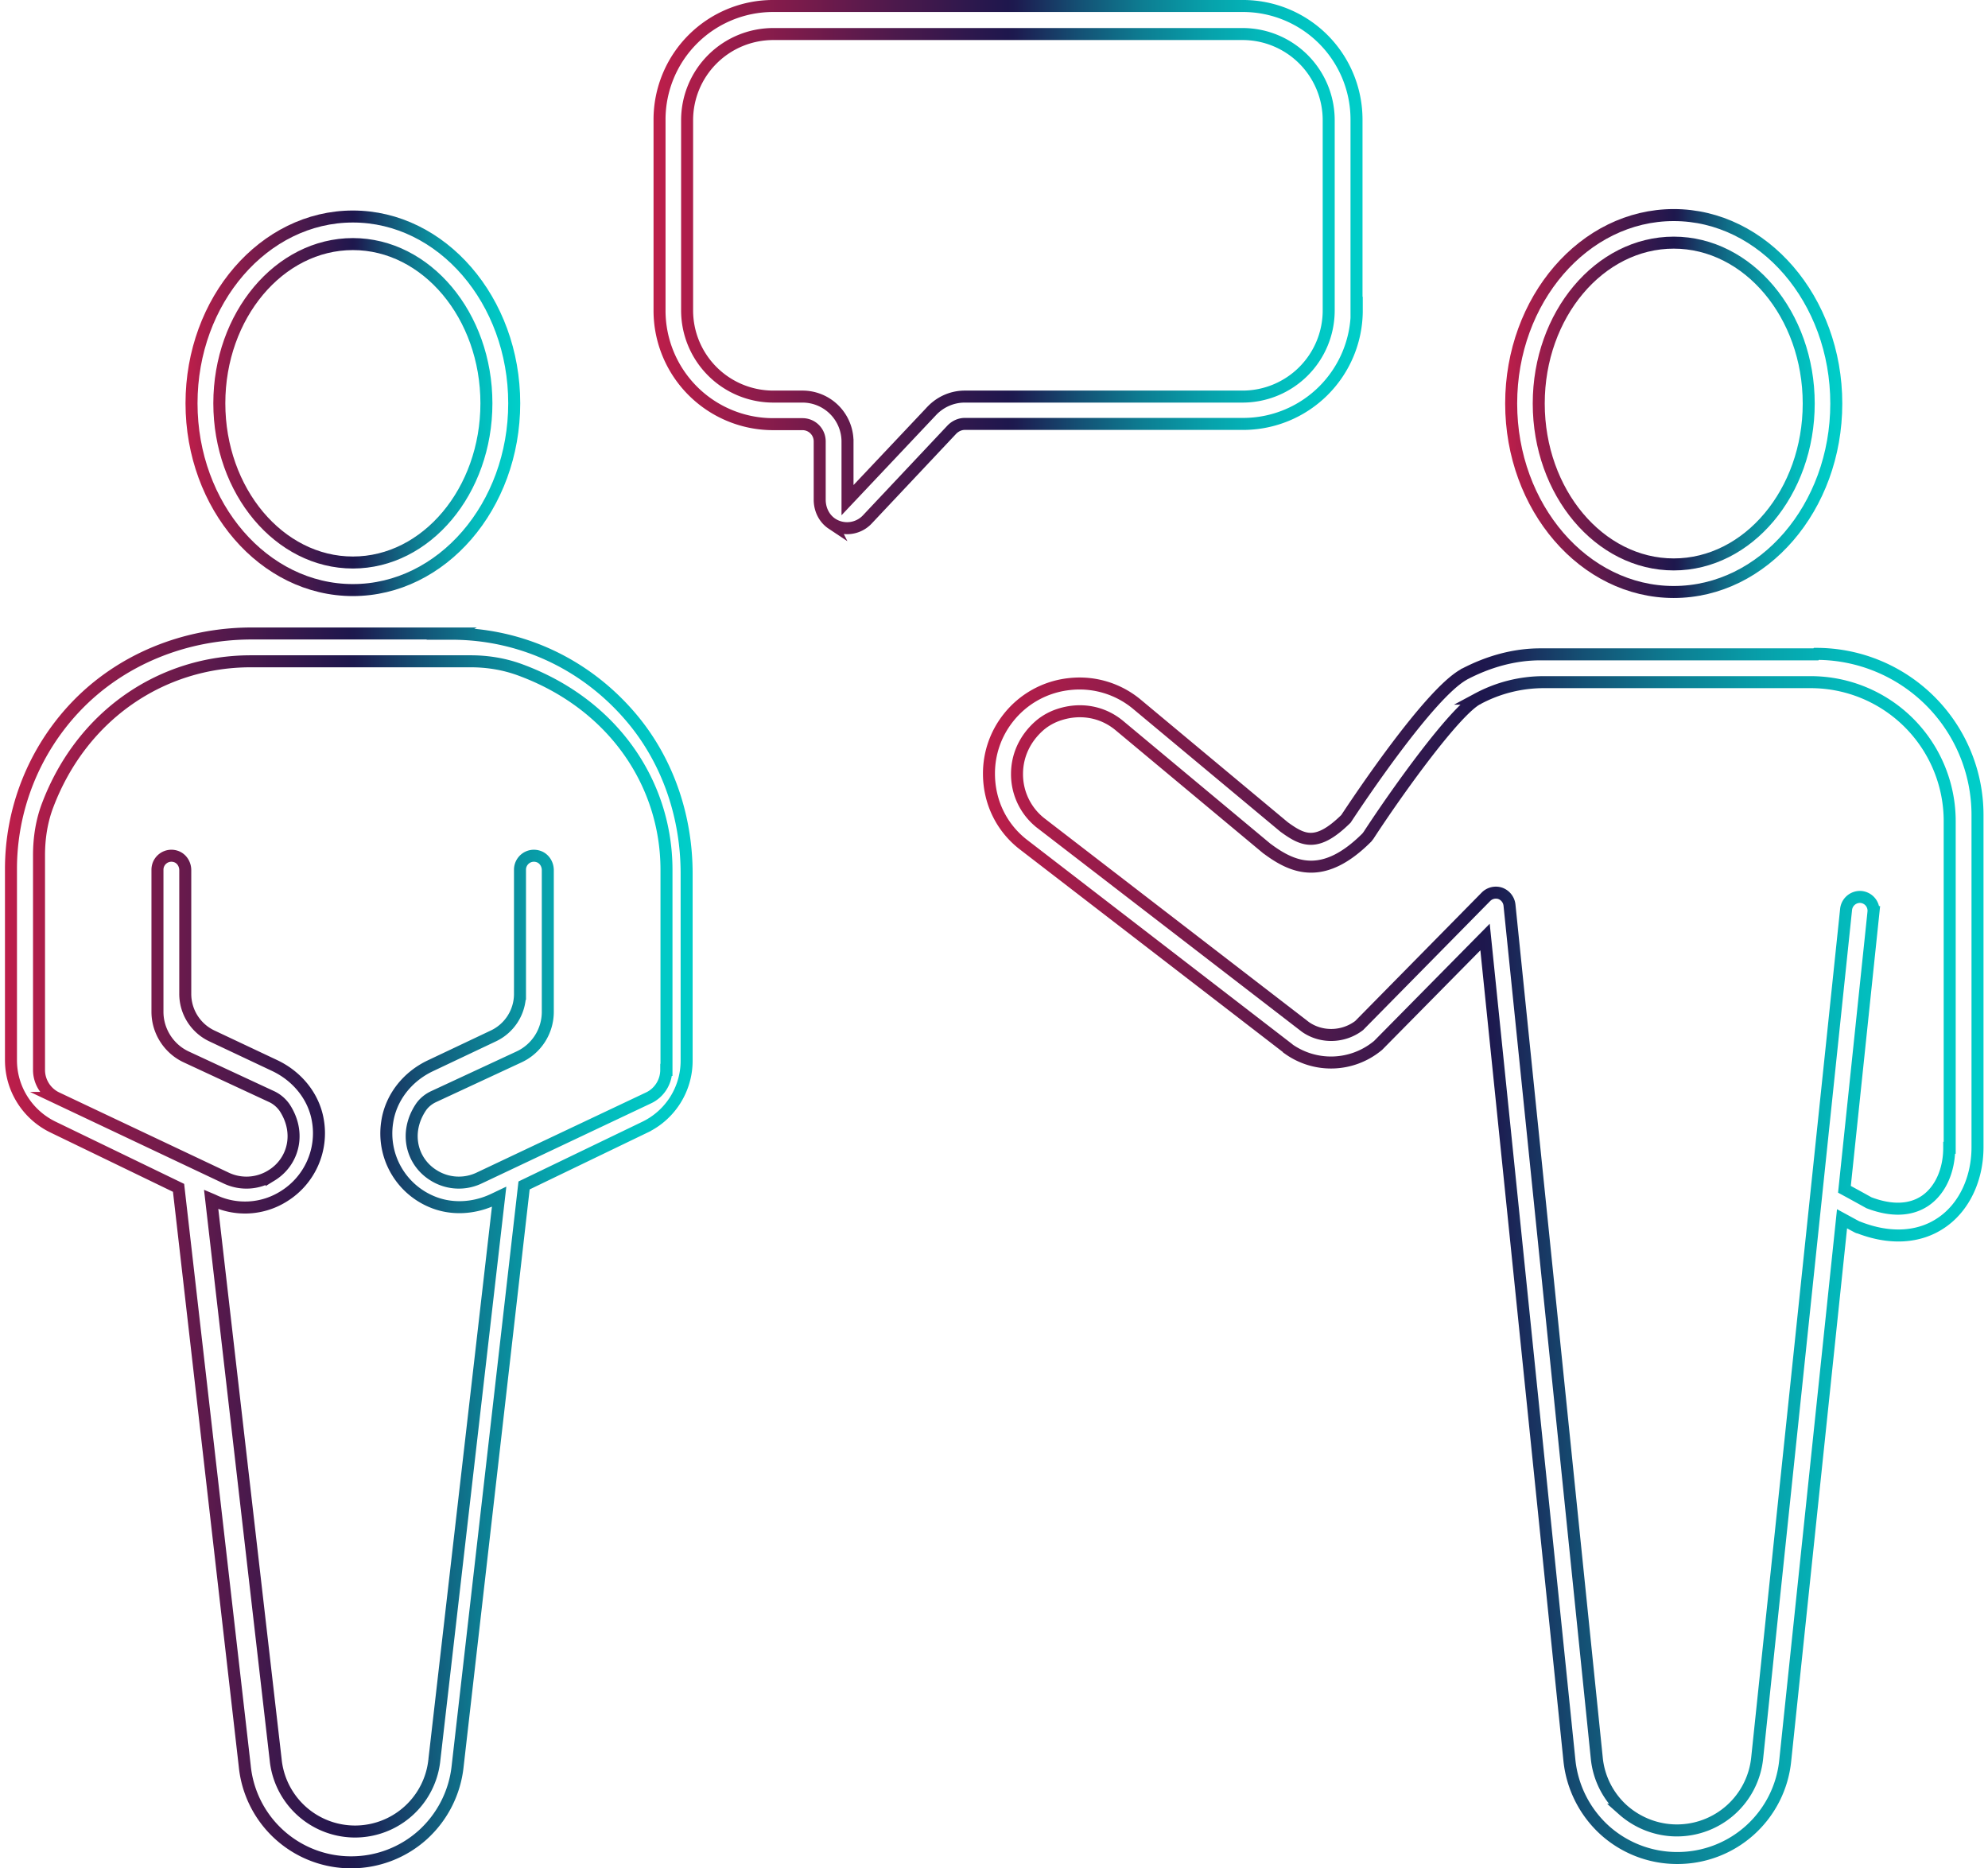
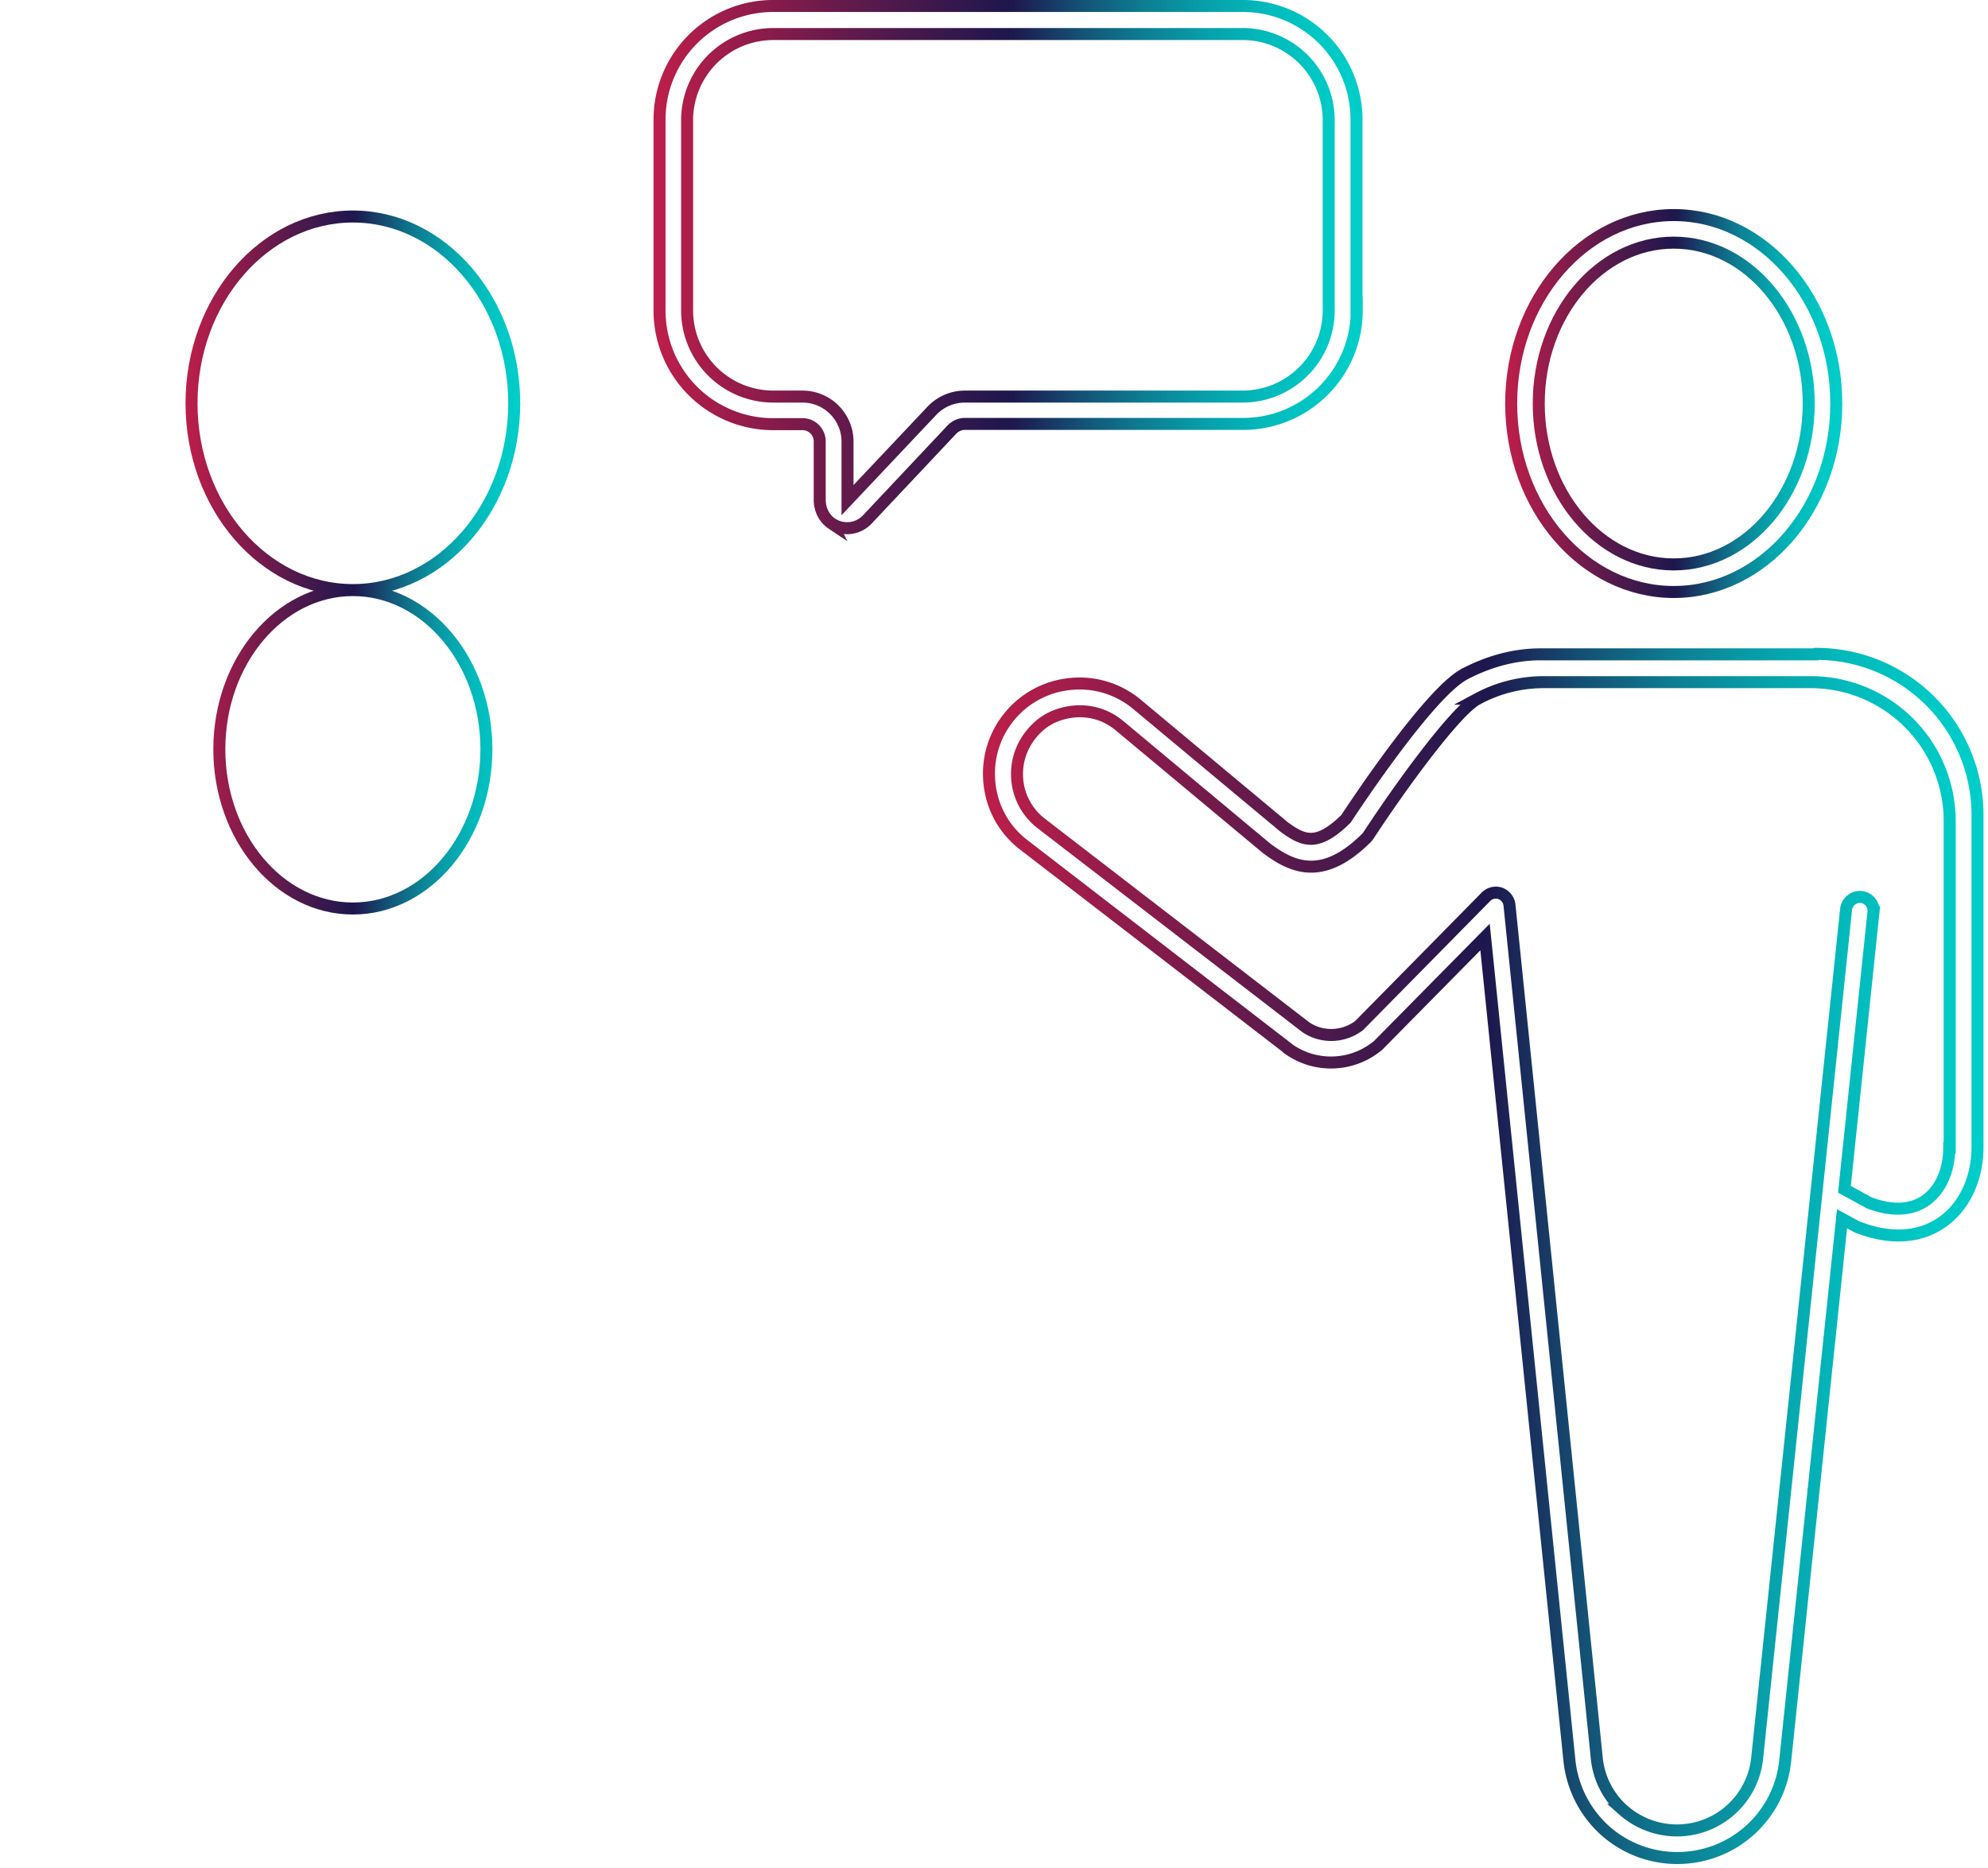
<svg xmlns="http://www.w3.org/2000/svg" xml:space="preserve" width="83" height="78" overflow="hidden">
  <defs>
    <linearGradient id="a" x1="896.275" x2="925.886" y1="215.161" y2="215.161" gradientUnits="userSpaceOnUse" spreadMethod="pad">
      <stop offset="0" stop-color="#BE1E4A" />
      <stop offset=".34" stop-color="#4D194C" />
      <stop offset=".5" stop-color="#1E174D" />
      <stop offset=".51" stop-color="#1D1A4F" />
      <stop offset=".6" stop-color="#145074" />
      <stop offset=".69" stop-color="#0D7D92" />
      <stop offset=".78" stop-color="#07A0AA" />
      <stop offset=".86" stop-color="#03B9BB" />
      <stop offset=".94" stop-color="#00C8C5" />
      <stop offset="1" stop-color="#00CEC9" />
    </linearGradient>
    <linearGradient id="b" x1="931.842" x2="945.926" y1="220.837" y2="220.837" gradientUnits="userSpaceOnUse" spreadMethod="pad">
      <stop offset="0" stop-color="#BE1E4A" />
      <stop offset=".34" stop-color="#4D194C" />
      <stop offset=".5" stop-color="#1E174D" />
      <stop offset=".51" stop-color="#1D1A4F" />
      <stop offset=".6" stop-color="#145074" />
      <stop offset=".69" stop-color="#0D7D92" />
      <stop offset=".78" stop-color="#07A0AA" />
      <stop offset=".86" stop-color="#03B9BB" />
      <stop offset=".94" stop-color="#00C8C5" />
      <stop offset="1" stop-color="#00CEC9" />
    </linearGradient>
    <linearGradient id="c" x1="910.05" x2="951.792" y1="256.444" y2="256.444" gradientUnits="userSpaceOnUse" spreadMethod="pad">
      <stop offset="0" stop-color="#BE1E4A" />
      <stop offset=".34" stop-color="#4D194C" />
      <stop offset=".5" stop-color="#1E174D" />
      <stop offset=".51" stop-color="#1D1A4F" />
      <stop offset=".6" stop-color="#145074" />
      <stop offset=".69" stop-color="#0D7D92" />
      <stop offset=".78" stop-color="#07A0AA" />
      <stop offset=".86" stop-color="#03B9BB" />
      <stop offset=".94" stop-color="#00C8C5" />
      <stop offset="1" stop-color="#00CEC9" />
    </linearGradient>
    <linearGradient id="d" x1="876.745" x2="890.72" y1="220.837" y2="220.837" gradientUnits="userSpaceOnUse" spreadMethod="pad">
      <stop offset="0" stop-color="#BE1E4A" />
      <stop offset=".34" stop-color="#4D194C" />
      <stop offset=".5" stop-color="#1E174D" />
      <stop offset=".51" stop-color="#1D1A4F" />
      <stop offset=".6" stop-color="#145074" />
      <stop offset=".69" stop-color="#0D7D92" />
      <stop offset=".78" stop-color="#07A0AA" />
      <stop offset=".86" stop-color="#03B9BB" />
      <stop offset=".94" stop-color="#00C8C5" />
      <stop offset="1" stop-color="#00CEC9" />
    </linearGradient>
    <linearGradient id="e" x1="869.208" x2="897.947" y1="256.093" y2="256.093" gradientUnits="userSpaceOnUse" spreadMethod="pad">
      <stop offset="0" stop-color="#BE1E4A" />
      <stop offset=".34" stop-color="#4D194C" />
      <stop offset=".5" stop-color="#1E174D" />
      <stop offset=".51" stop-color="#1D1A4F" />
      <stop offset=".6" stop-color="#145074" />
      <stop offset=".69" stop-color="#0D7D92" />
      <stop offset=".78" stop-color="#07A0AA" />
      <stop offset=".86" stop-color="#03B9BB" />
      <stop offset=".94" stop-color="#00C8C5" />
      <stop offset="1" stop-color="#00CEC9" />
    </linearGradient>
  </defs>
  <g fill="none" stroke-miterlimit="10" stroke-width=".501">
    <path stroke="url(#a)" d="M925.635 216.963v-7.968a4.742 4.742 0 0 0-4.744-4.745h-19.61a4.742 4.742 0 0 0-4.745 4.745v7.968a4.742 4.742 0 0 0 4.745 4.745h1.221c.4 0 .721.32.721.721v2.432c0 .401.18.781.51 1.001a1.157 1.157 0 0 0 1.472-.17l3.543-3.764c.14-.14.331-.23.531-.23h11.622a4.743 4.743 0 0 0 4.745-4.745Zm-17.718 4.175-3.533 3.743v-2.442a1.88 1.88 0 0 0-1.882-1.882h-1.221a3.598 3.598 0 0 1-3.594-3.594v-7.948a3.598 3.598 0 0 1 3.594-3.594h19.6a3.597 3.597 0 0 1 3.593 3.594v7.948a3.597 3.597 0 0 1-3.593 3.594h-11.602c-.511 0-1.001.21-1.362.581Z" transform="translate(-869 -204)" />
    <path stroke="url(#b)" d="M938.879 228.715c3.744 0 6.787-3.533 6.787-7.868 0-4.334-3.043-7.868-6.787-7.868-3.744 0-6.787 3.534-6.787 7.868 0 4.335 3.043 7.868 6.787 7.868Zm0-14.585c3.103 0 5.636 3.013 5.636 6.717 0 3.704-2.533 6.717-5.636 6.717s-5.636-3.013-5.636-6.717c0-3.704 2.533-6.717 5.636-6.717Z" transform="translate(-869 -204)" />
    <path stroke="url(#c)" d="M944.815 231.318h-11.502c-1.111 0-2.182.31-3.163.821-.02 0-.03.02-.05.03-1.451.821-4.424 5.285-4.905 6.016-1.211 1.191-1.782.921-2.583.34l-6.136-5.115a3.74 3.74 0 0 0-2.823-.851 3.75 3.75 0 0 0-2.572 1.432 3.733 3.733 0 0 0-.791 2.312c0 1.181.53 2.272 1.471 2.983l11.032 8.499.02.02a3.063 3.063 0 0 0 3.673-.12l.05-.04 4.465-4.525 3.524 34.385a4.575 4.575 0 0 0 1.471 2.903 4.519 4.519 0 0 0 3.033 1.162 4.52 4.52 0 0 0 4.505-4.065l2.372-22.623c.331.18.641.351.671.361h.02c1.301.51 2.533.44 3.464-.201.941-.64 1.501-1.822 1.501-3.153v-13.864a6.729 6.729 0 0 0-6.727-6.727Zm5.566 20.601c0 .951-.371 1.772-.991 2.202-.611.421-1.422.451-2.363.091-.11-.061-.56-.311-1.021-.561l1.212-11.572a.576.576 0 0 0-.511-.631.582.582 0 0 0-.631.511l-1.251 11.952-2.462 23.484a3.367 3.367 0 0 1-3.354 3.023c-.831 0-1.631-.31-2.252-.861a3.344 3.344 0 0 1-1.091-2.162l-3.644-35.606a.589.589 0 0 0-.38-.491.583.583 0 0 0-.601.14l-5.295 5.376c-.651.5-1.572.53-2.243.06l-11.021-8.489a2.586 2.586 0 0 1-1.021-2.072c0-.771.33-1.481.931-2.012.24-.21.53-.37.841-.47.901-.291 1.822-.111 2.512.47l6.147 5.125.03.02c1.091.811 2.352 1.312 4.144-.48l.07-.09c1.261-1.932 3.614-5.196 4.545-5.696 0 0 .02 0 .02-.01a5.833 5.833 0 0 1 2.743-.691h11.151a5.804 5.804 0 0 1 5.806 5.806v13.634Z" transform="translate(-869 -204)" />
-     <path stroke="url(#d)" d="M883.733 228.635c3.713 0 6.736-3.503 6.736-7.798 0-4.294-3.023-7.798-6.736-7.798-3.714 0-6.737 3.504-6.737 7.798 0 4.295 3.023 7.798 6.737 7.798Zm0-14.445c3.073 0 5.575 2.984 5.575 6.647 0 3.664-2.502 6.647-5.575 6.647-3.074 0-5.576-2.983-5.576-6.647 0-3.663 2.502-6.647 5.576-6.647Z" transform="translate(-869 -204)" />
-     <path stroke="url(#e)" d="M887.867 230.447h-8.359c-2.773 0-5.465 1.071-7.367 3.083a9.83 9.83 0 0 0-2.683 6.777v7.958c0 1.182.681 2.263 1.742 2.783l5.255 2.543 2.763 24.135a4.457 4.457 0 0 0 4.444 4.024 4.462 4.462 0 0 0 2.994-1.151 4.51 4.51 0 0 0 1.451-2.863l2.773-24.245 5.045-2.433a3.079 3.079 0 0 0 1.742-2.783v-7.808c0-2.312-.741-4.584-2.202-6.376-1.912-2.333-4.665-3.634-7.618-3.634Zm8.949 18.219c0 .5-.29.961-.741 1.171l-7.067 3.343a1.976 1.976 0 0 1-1.902-.11c-.911-.56-1.241-1.771-.541-2.833.131-.2.331-.36.551-.46l3.554-1.652a2.075 2.075 0 0 0 1.201-1.882v-5.916c0-.25-.15-.49-.391-.57-.4-.13-.77.17-.77.55v5.186a1.94 1.94 0 0 1-1.101 1.751l-2.643 1.252c-.951.45-1.652 1.321-1.802 2.362a3.086 3.086 0 0 0 1.822 3.293c.841.371 1.812.311 2.643-.09l.21-.1-2.703 23.504a3.33 3.33 0 0 1-6.627 0l-2.693-23.394.071.03a3.039 3.039 0 0 0 2.983-.17 3.096 3.096 0 0 0 1.401-3.153c-.17-1.011-.871-1.852-1.802-2.292l-2.633-1.242a1.94 1.94 0 0 1-1.101-1.751v-5.166c0-.25-.15-.49-.39-.57a.583.583 0 0 0-.771.55v5.936c0 .801.471 1.542 1.201 1.882l3.554 1.652c.22.1.41.26.551.46.7 1.062.37 2.273-.541 2.833a1.973 1.973 0 0 1-1.902.11l-7.067-3.343a1.294 1.294 0 0 1-.741-1.171v-8.959c0-.721.11-1.442.37-2.113 1.442-3.773 4.785-5.986 8.469-5.986h9.18c.7 0 1.391.11 2.052.351 3.864 1.411 6.126 4.715 6.126 8.358v8.349Z" transform="translate(-869 -204)" />
+     <path stroke="url(#d)" d="M883.733 228.635c3.713 0 6.736-3.503 6.736-7.798 0-4.294-3.023-7.798-6.736-7.798-3.714 0-6.737 3.504-6.737 7.798 0 4.295 3.023 7.798 6.737 7.798Zc3.073 0 5.575 2.984 5.575 6.647 0 3.664-2.502 6.647-5.575 6.647-3.074 0-5.576-2.983-5.576-6.647 0-3.663 2.502-6.647 5.576-6.647Z" transform="translate(-869 -204)" />
  </g>
</svg>